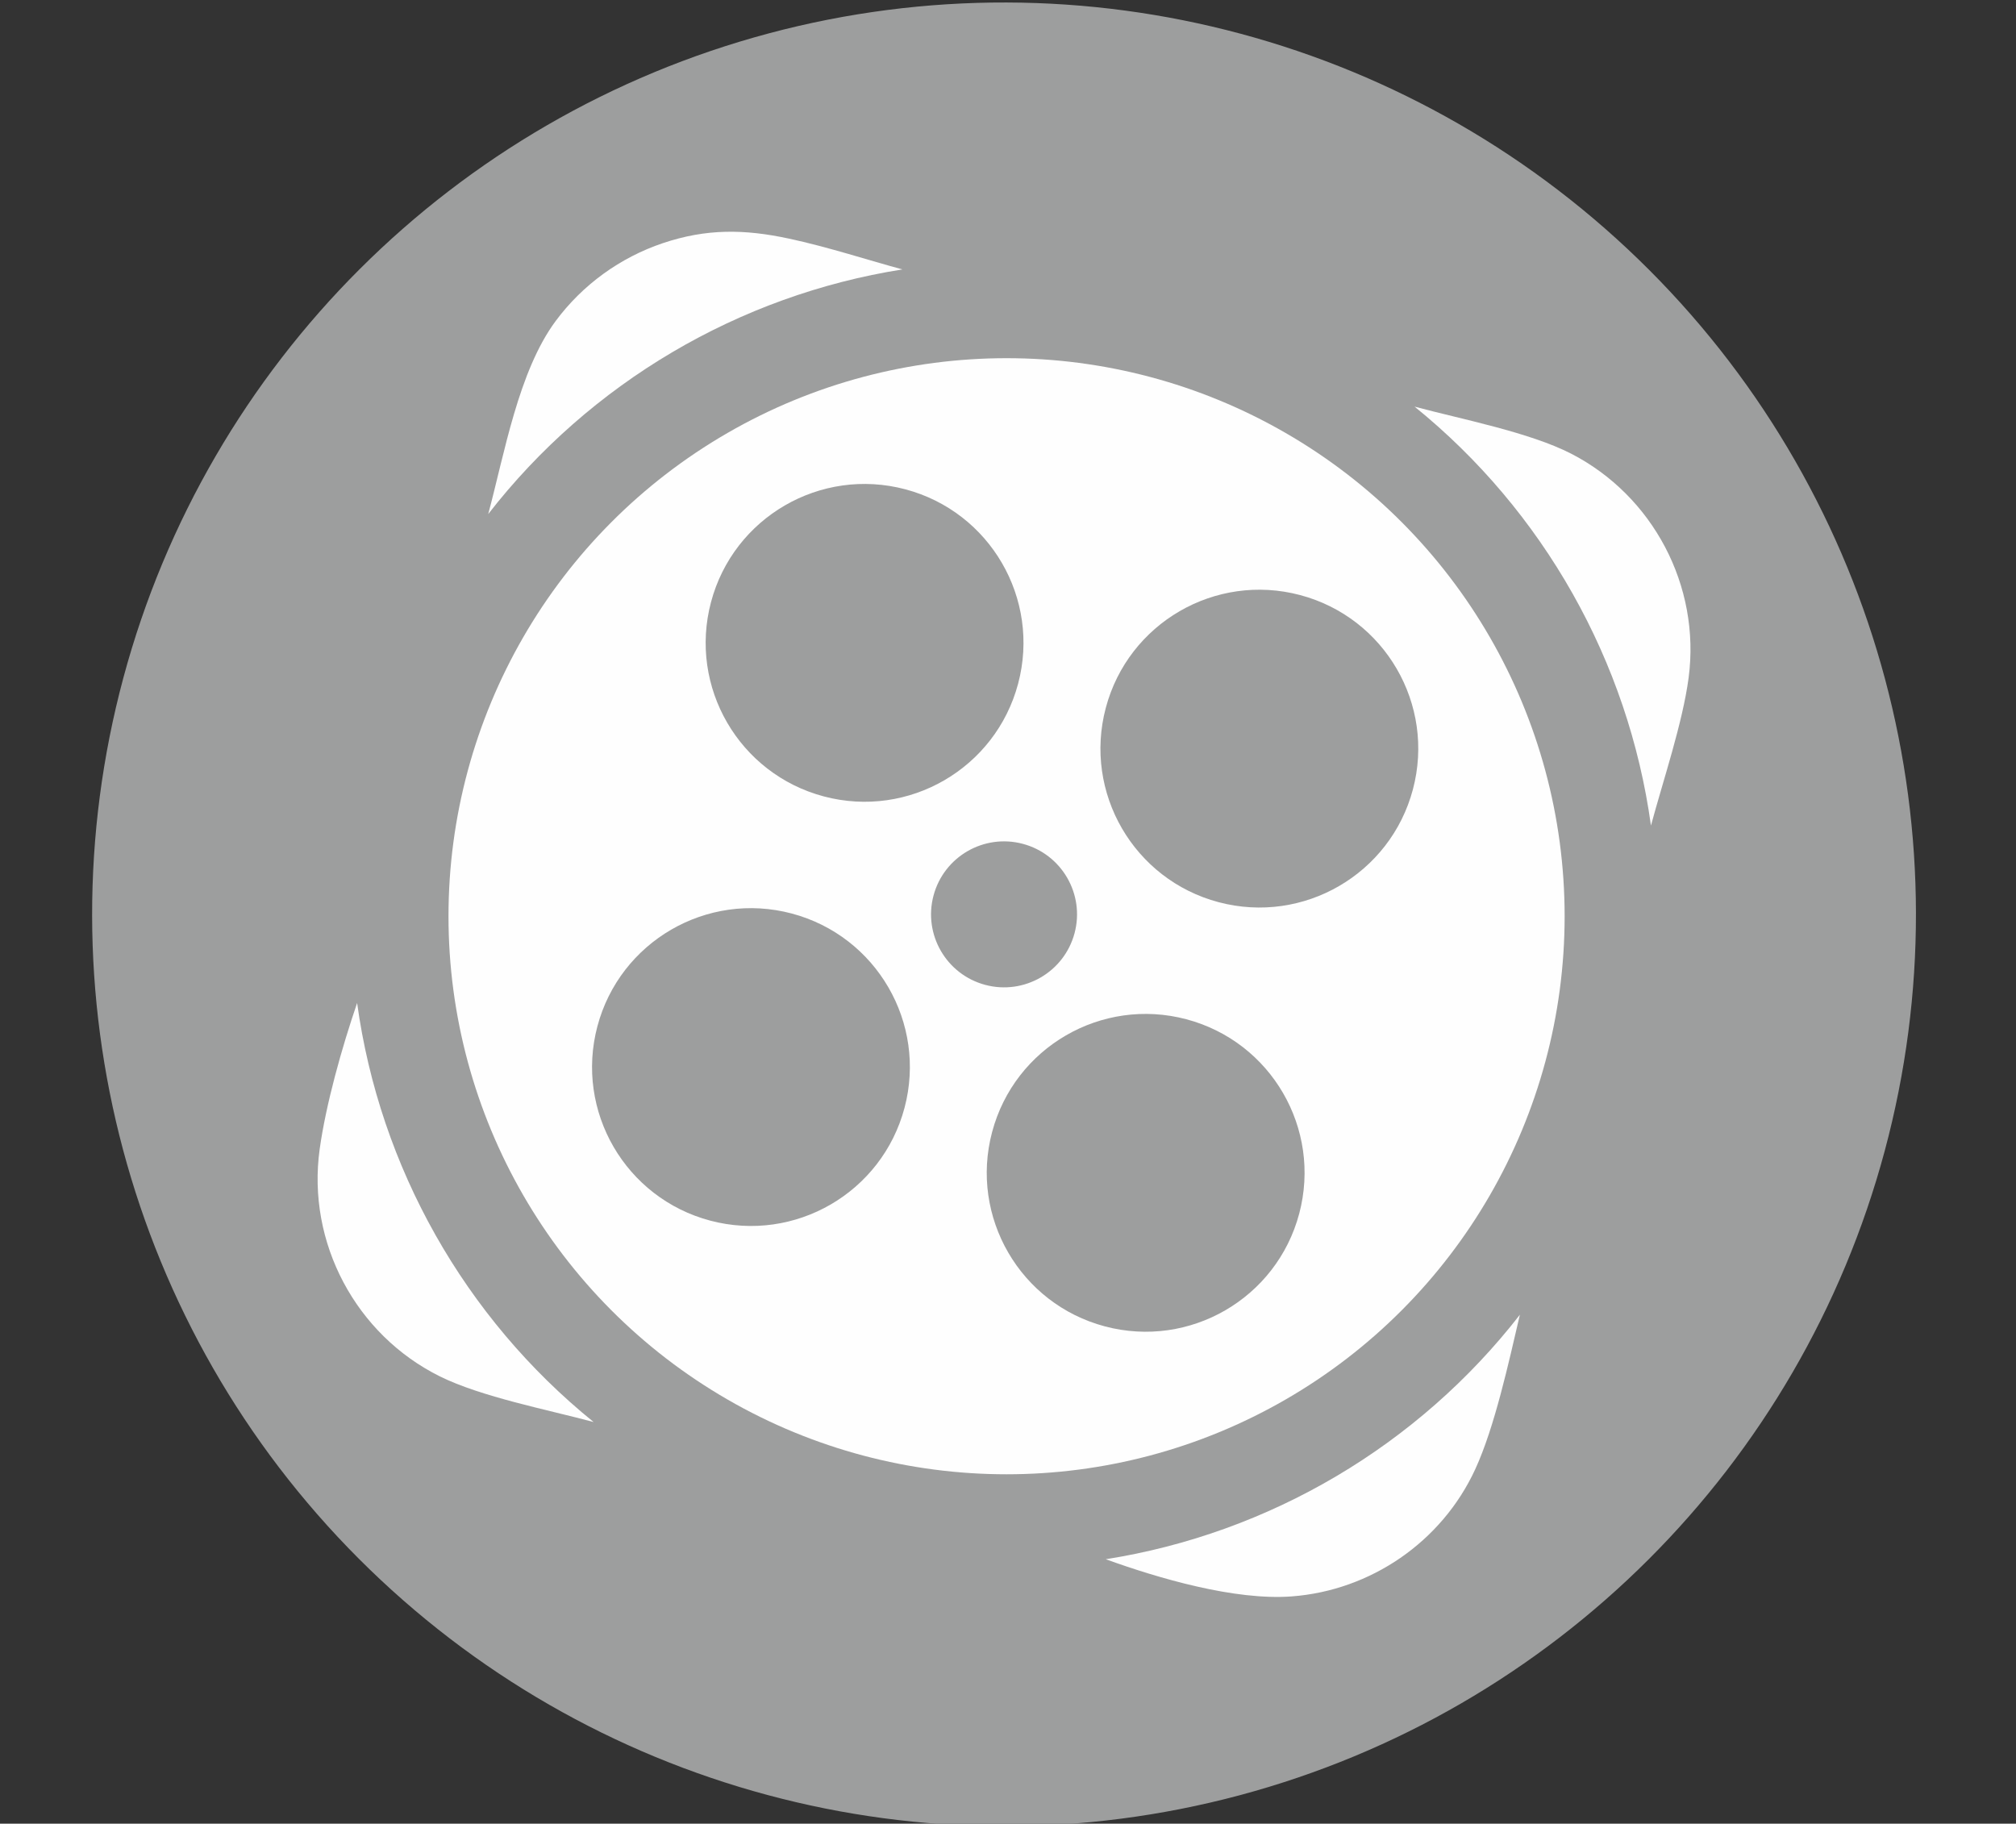
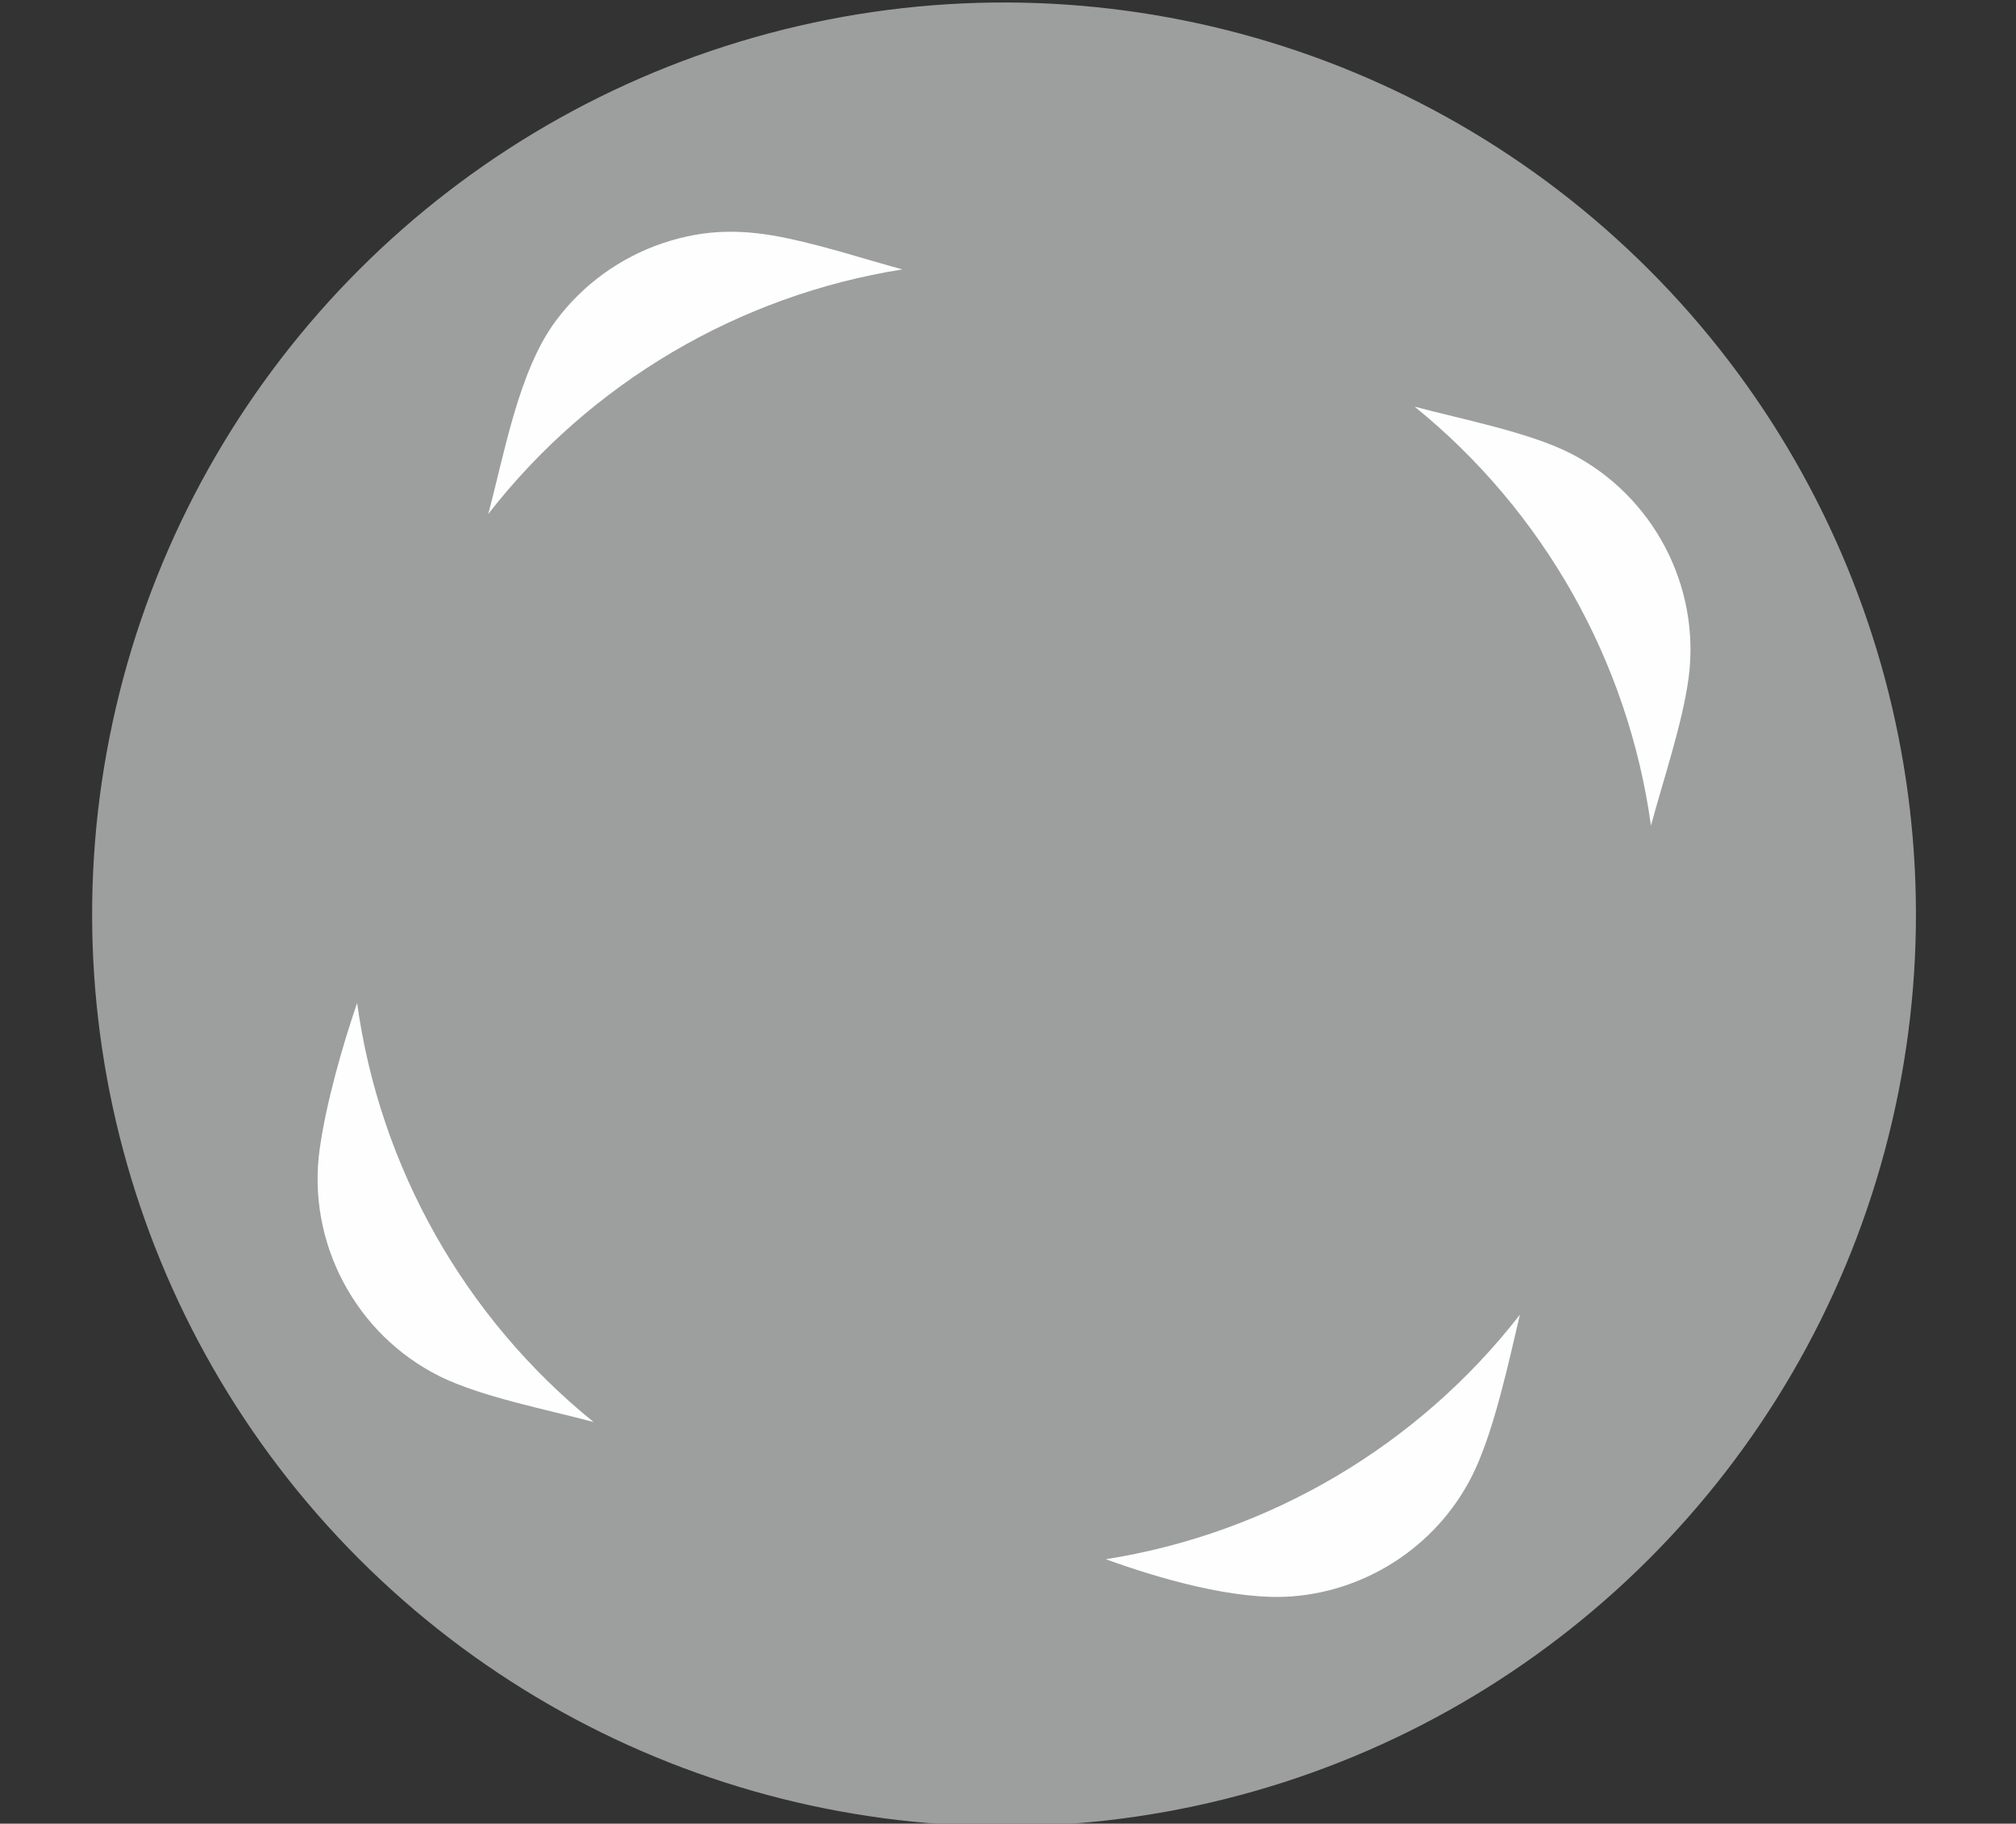
<svg xmlns="http://www.w3.org/2000/svg" xml:space="preserve" width="100%" height="100%" version="1.1" style="shape-rendering:geometricPrecision; text-rendering:geometricPrecision; image-rendering:optimizeQuality; fill-rule:evenodd; clip-rule:evenodd" viewBox="0 0 28 25.33">
  <rect x="0" y="0" width="28" height="25.33" fill="#333333" stroke="none" />
  <defs>
    <style type="text/css">
   
    .fil0 {fill:none}
    .fil2 {fill:#FEFEFE}
    .fil1 {fill:#9D9E9E}
   
  </style>
  </defs>
  <g id="Layer_x0020_1">
    <rect class="fil0" x="-0.055" y="0.035" width="28" height="25.33" />
    <g id="_3175408523040">
      <circle class="fil1" transform="matrix(0.562 0.151 -0.151 0.562 13.945 12.7)" r="21.764" />
      <path class="fil2" d="M12.534 3.742c-2.273,0.359 -4.339,1.578 -5.753,3.398 0.226,-0.842 0.421,-1.984 0.935,-2.679 0.376,-0.508 0.9,-0.885 1.491,-1.084 0.607,-0.204 1.135,-0.195 1.75,-0.063 0.539,0.115 1.122,0.306 1.577,0.428zm7.113 1.906c0.648,0.174 1.594,0.355 2.176,0.654 1.132,0.583 1.799,1.834 1.63,3.113 -0.083,0.626 -0.355,1.427 -0.523,2.052 -0.314,-2.283 -1.495,-4.372 -3.283,-5.819zm1.463 12.611c-0.155,0.661 -0.35,1.561 -0.621,2.149 -0.467,1.012 -1.456,1.682 -2.545,1.765 -0.794,0.061 -1.862,-0.254 -2.586,-0.516 2.273,-0.359 4.339,-1.578 5.753,-3.398zm-12.866 1.492c-0.637,-0.171 -1.558,-0.348 -2.135,-0.634 -1.164,-0.577 -1.85,-1.855 -1.669,-3.157 0.087,-0.623 0.307,-1.407 0.52,-2.029 0.314,2.283 1.495,4.372 3.283,5.819z" />
-       <circle class="fil2" cx="13.98" cy="12.726" r="7.751" />
-       <circle class="fil1" transform="matrix(0.045 0.012 -0.012 0.045 13.945 12.7)" r="21.764" />
-       <circle class="fil1" transform="matrix(0.098 0.026 -0.026 0.098 17.491 10.398)" r="21.764" />
      <circle class="fil1" transform="matrix(0.098 0.026 -0.026 0.098 12.008 8.929)" r="21.764" />
-       <circle class="fil1" transform="matrix(0.098 0.026 -0.026 0.098 15.912 16.29)" r="21.764" />
-       <circle class="fil1" transform="matrix(0.098 0.026 -0.026 0.098 10.43 14.821)" r="21.764" />
    </g>
  </g>
</svg>